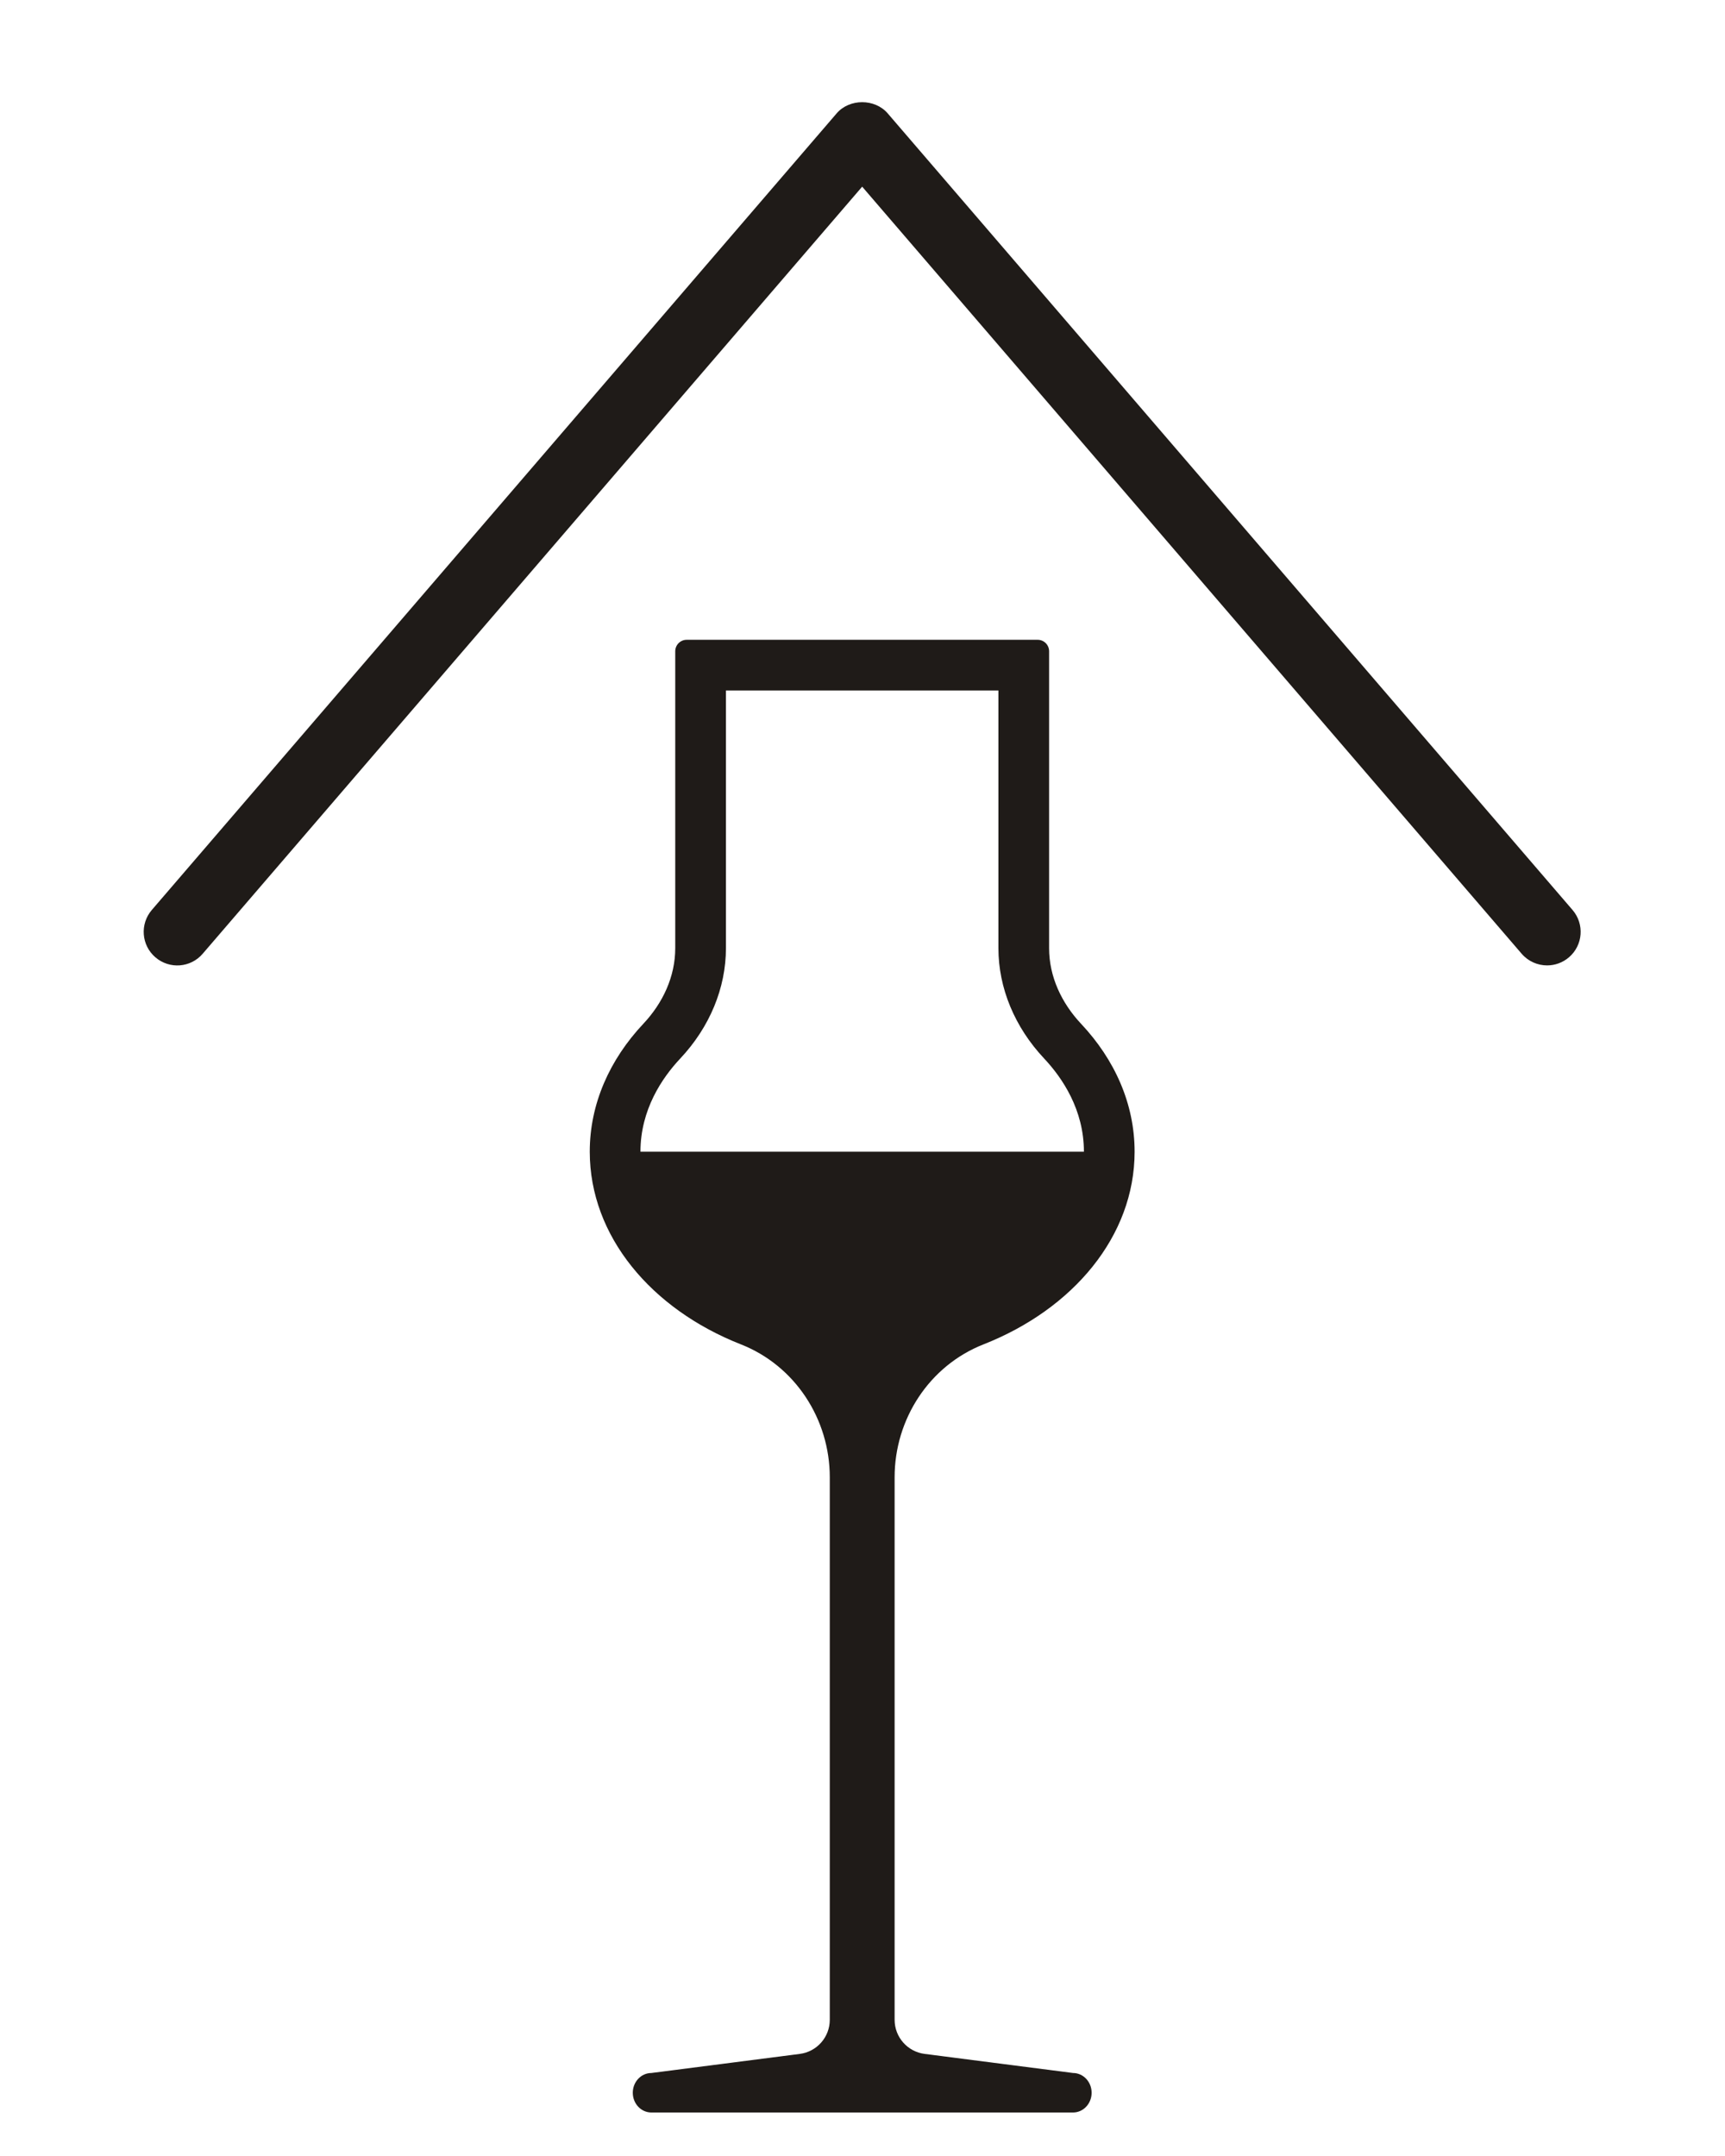
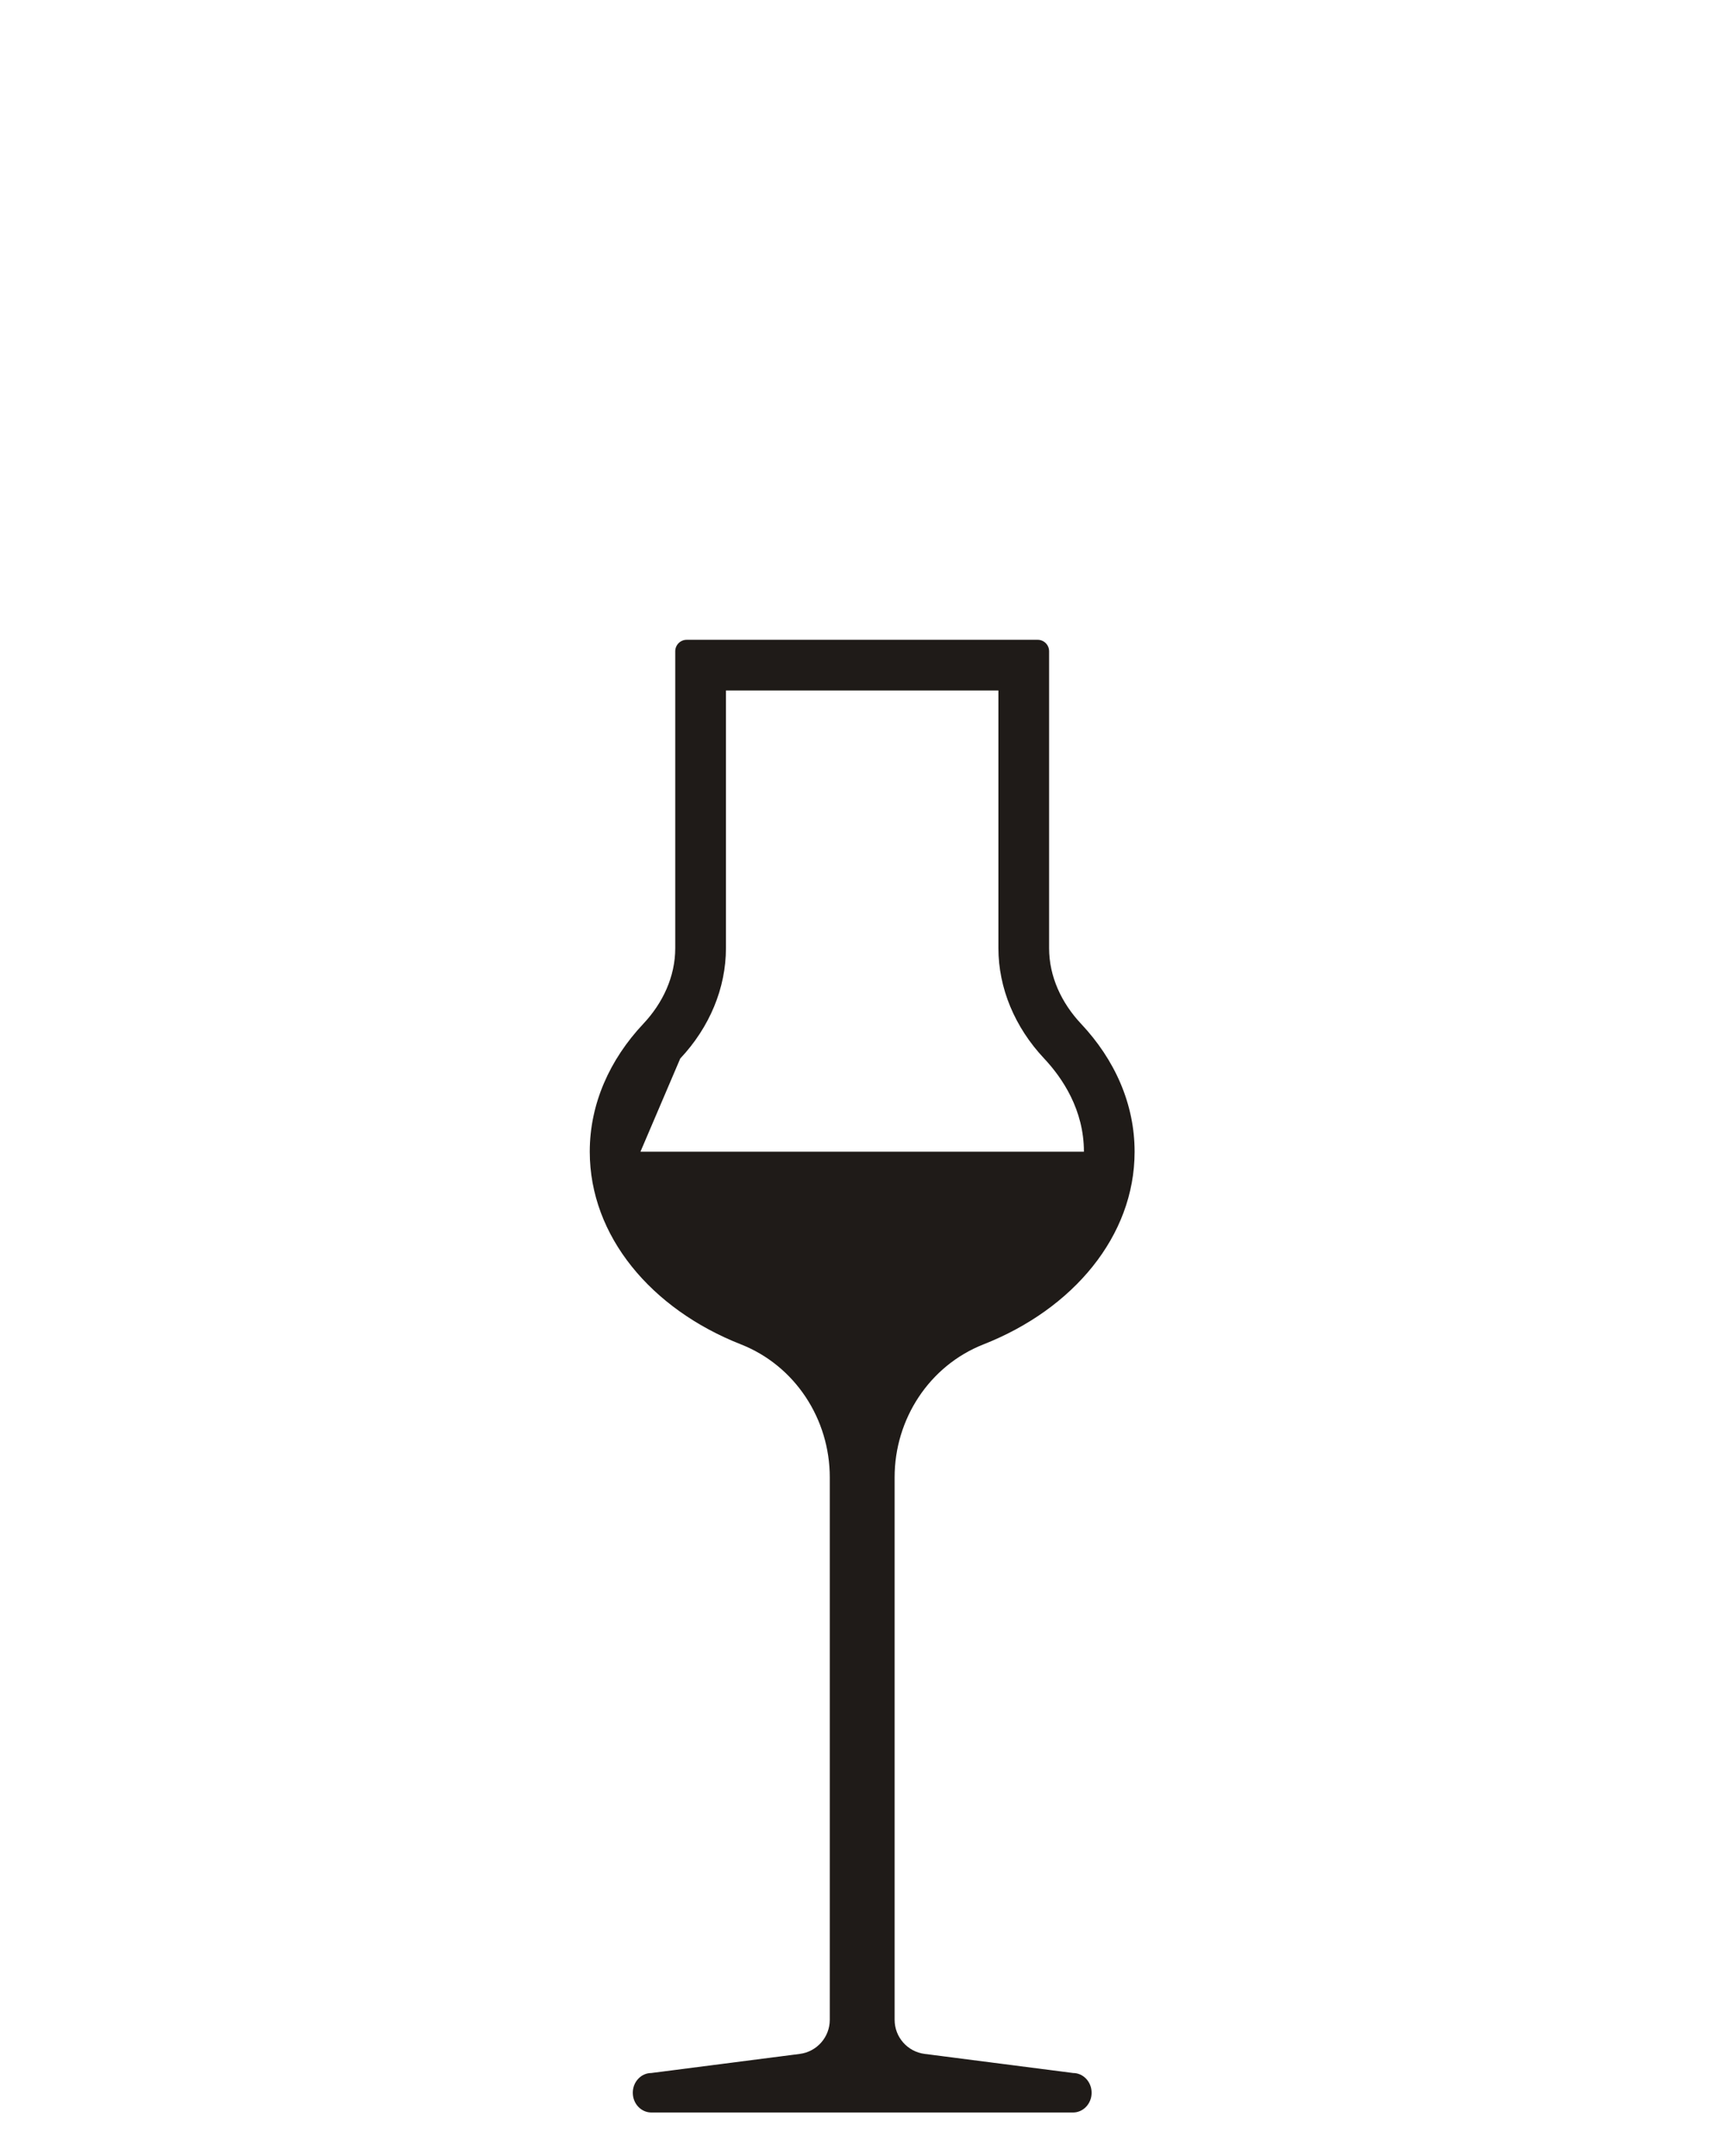
<svg xmlns="http://www.w3.org/2000/svg" viewBox="0 0 45.36 56.693" height="56.693" width="45.36" xml:space="preserve" id="svg2" version="1.1">
  <defs id="defs6" />
  <g transform="matrix(1.333,0,0,-1.333,0,56.693)" id="g10">
    <g transform="scale(0.1)" id="g12">
-       <path id="path14" style="fill:#1f1b18;fill-opacity:1;fill-rule:nonzero;stroke:none" d="m 305.199,234.84 c -1.867,0 -3.719,0.781 -5.031,2.305 L 170.078,388.477 39.988,237.145 c -2.375,-2.786 -6.559,-3.098 -9.336,-0.707 -2.773,2.378 -3.086,6.558 -0.707,9.335 L 165.055,402.949 c 2.523,2.926 7.519,2.926 10.047,0 L 310.211,245.773 c 2.383,-2.777 2.066,-6.957 -0.707,-9.335 -1.246,-1.071 -2.781,-1.598 -4.305,-1.598" />
-       <path id="path16" style="fill:#1f1b18;fill-opacity:1;fill-rule:nonzero;stroke:none" d="m 134.188,216.465 c 5.816,6.191 9.015,13.926 9.015,21.777 v 50.836 h 53.75 v -50.836 c 0,-7.851 3.207,-15.586 9.027,-21.777 3.575,-3.809 7.84,-10.094 7.84,-18.383 h -87.48 c 0,8.289 4.269,14.574 7.848,18.383 z m 77.48,-200.141 -29.27,3.766 c -3.386,0.434 -5.921,3.312 -5.921,6.731 V 133.852 c 0,11.484 6.847,22.015 17.535,26.222 17.664,6.949 29.808,21.348 29.808,38.008 0,9.461 -3.929,18.18 -10.554,25.231 -3.848,4.097 -6.313,9.304 -6.313,14.929 v 58.574 c 0,1.25 -1.008,2.262 -2.258,2.262 h -69.23 c -1.25,0 -2.262,-1.012 -2.262,-2.262 v -58.574 c 0,-5.625 -2.453,-10.836 -6.305,-14.929 -6.621,-7.051 -10.558,-15.774 -10.558,-25.231 0,-16.66 12.144,-31.059 29.816,-38.008 10.684,-4.207 17.532,-14.738 17.532,-26.222 V 26.82 c 0,-3.418 -2.532,-6.297 -5.922,-6.731 l -29.27,-3.766 c -2.027,0 -3.668,-1.746 -3.668,-3.898 0,-2.152 1.641,-3.895 3.668,-3.895 h 83.172 c 2.031,0 3.672,1.742 3.672,3.895 0,2.152 -1.641,3.898 -3.672,3.898" />
+       <path id="path16" style="fill:#1f1b18;fill-opacity:1;fill-rule:nonzero;stroke:none" d="m 134.188,216.465 c 5.816,6.191 9.015,13.926 9.015,21.777 v 50.836 h 53.75 v -50.836 c 0,-7.851 3.207,-15.586 9.027,-21.777 3.575,-3.809 7.84,-10.094 7.84,-18.383 h -87.48 z m 77.48,-200.141 -29.27,3.766 c -3.386,0.434 -5.921,3.312 -5.921,6.731 V 133.852 c 0,11.484 6.847,22.015 17.535,26.222 17.664,6.949 29.808,21.348 29.808,38.008 0,9.461 -3.929,18.18 -10.554,25.231 -3.848,4.097 -6.313,9.304 -6.313,14.929 v 58.574 c 0,1.25 -1.008,2.262 -2.258,2.262 h -69.23 c -1.25,0 -2.262,-1.012 -2.262,-2.262 v -58.574 c 0,-5.625 -2.453,-10.836 -6.305,-14.929 -6.621,-7.051 -10.558,-15.774 -10.558,-25.231 0,-16.66 12.144,-31.059 29.816,-38.008 10.684,-4.207 17.532,-14.738 17.532,-26.222 V 26.82 c 0,-3.418 -2.532,-6.297 -5.922,-6.731 l -29.27,-3.766 c -2.027,0 -3.668,-1.746 -3.668,-3.898 0,-2.152 1.641,-3.895 3.668,-3.895 h 83.172 c 2.031,0 3.672,1.742 3.672,3.895 0,2.152 -1.641,3.898 -3.672,3.898" />
    </g>
  </g>
</svg>